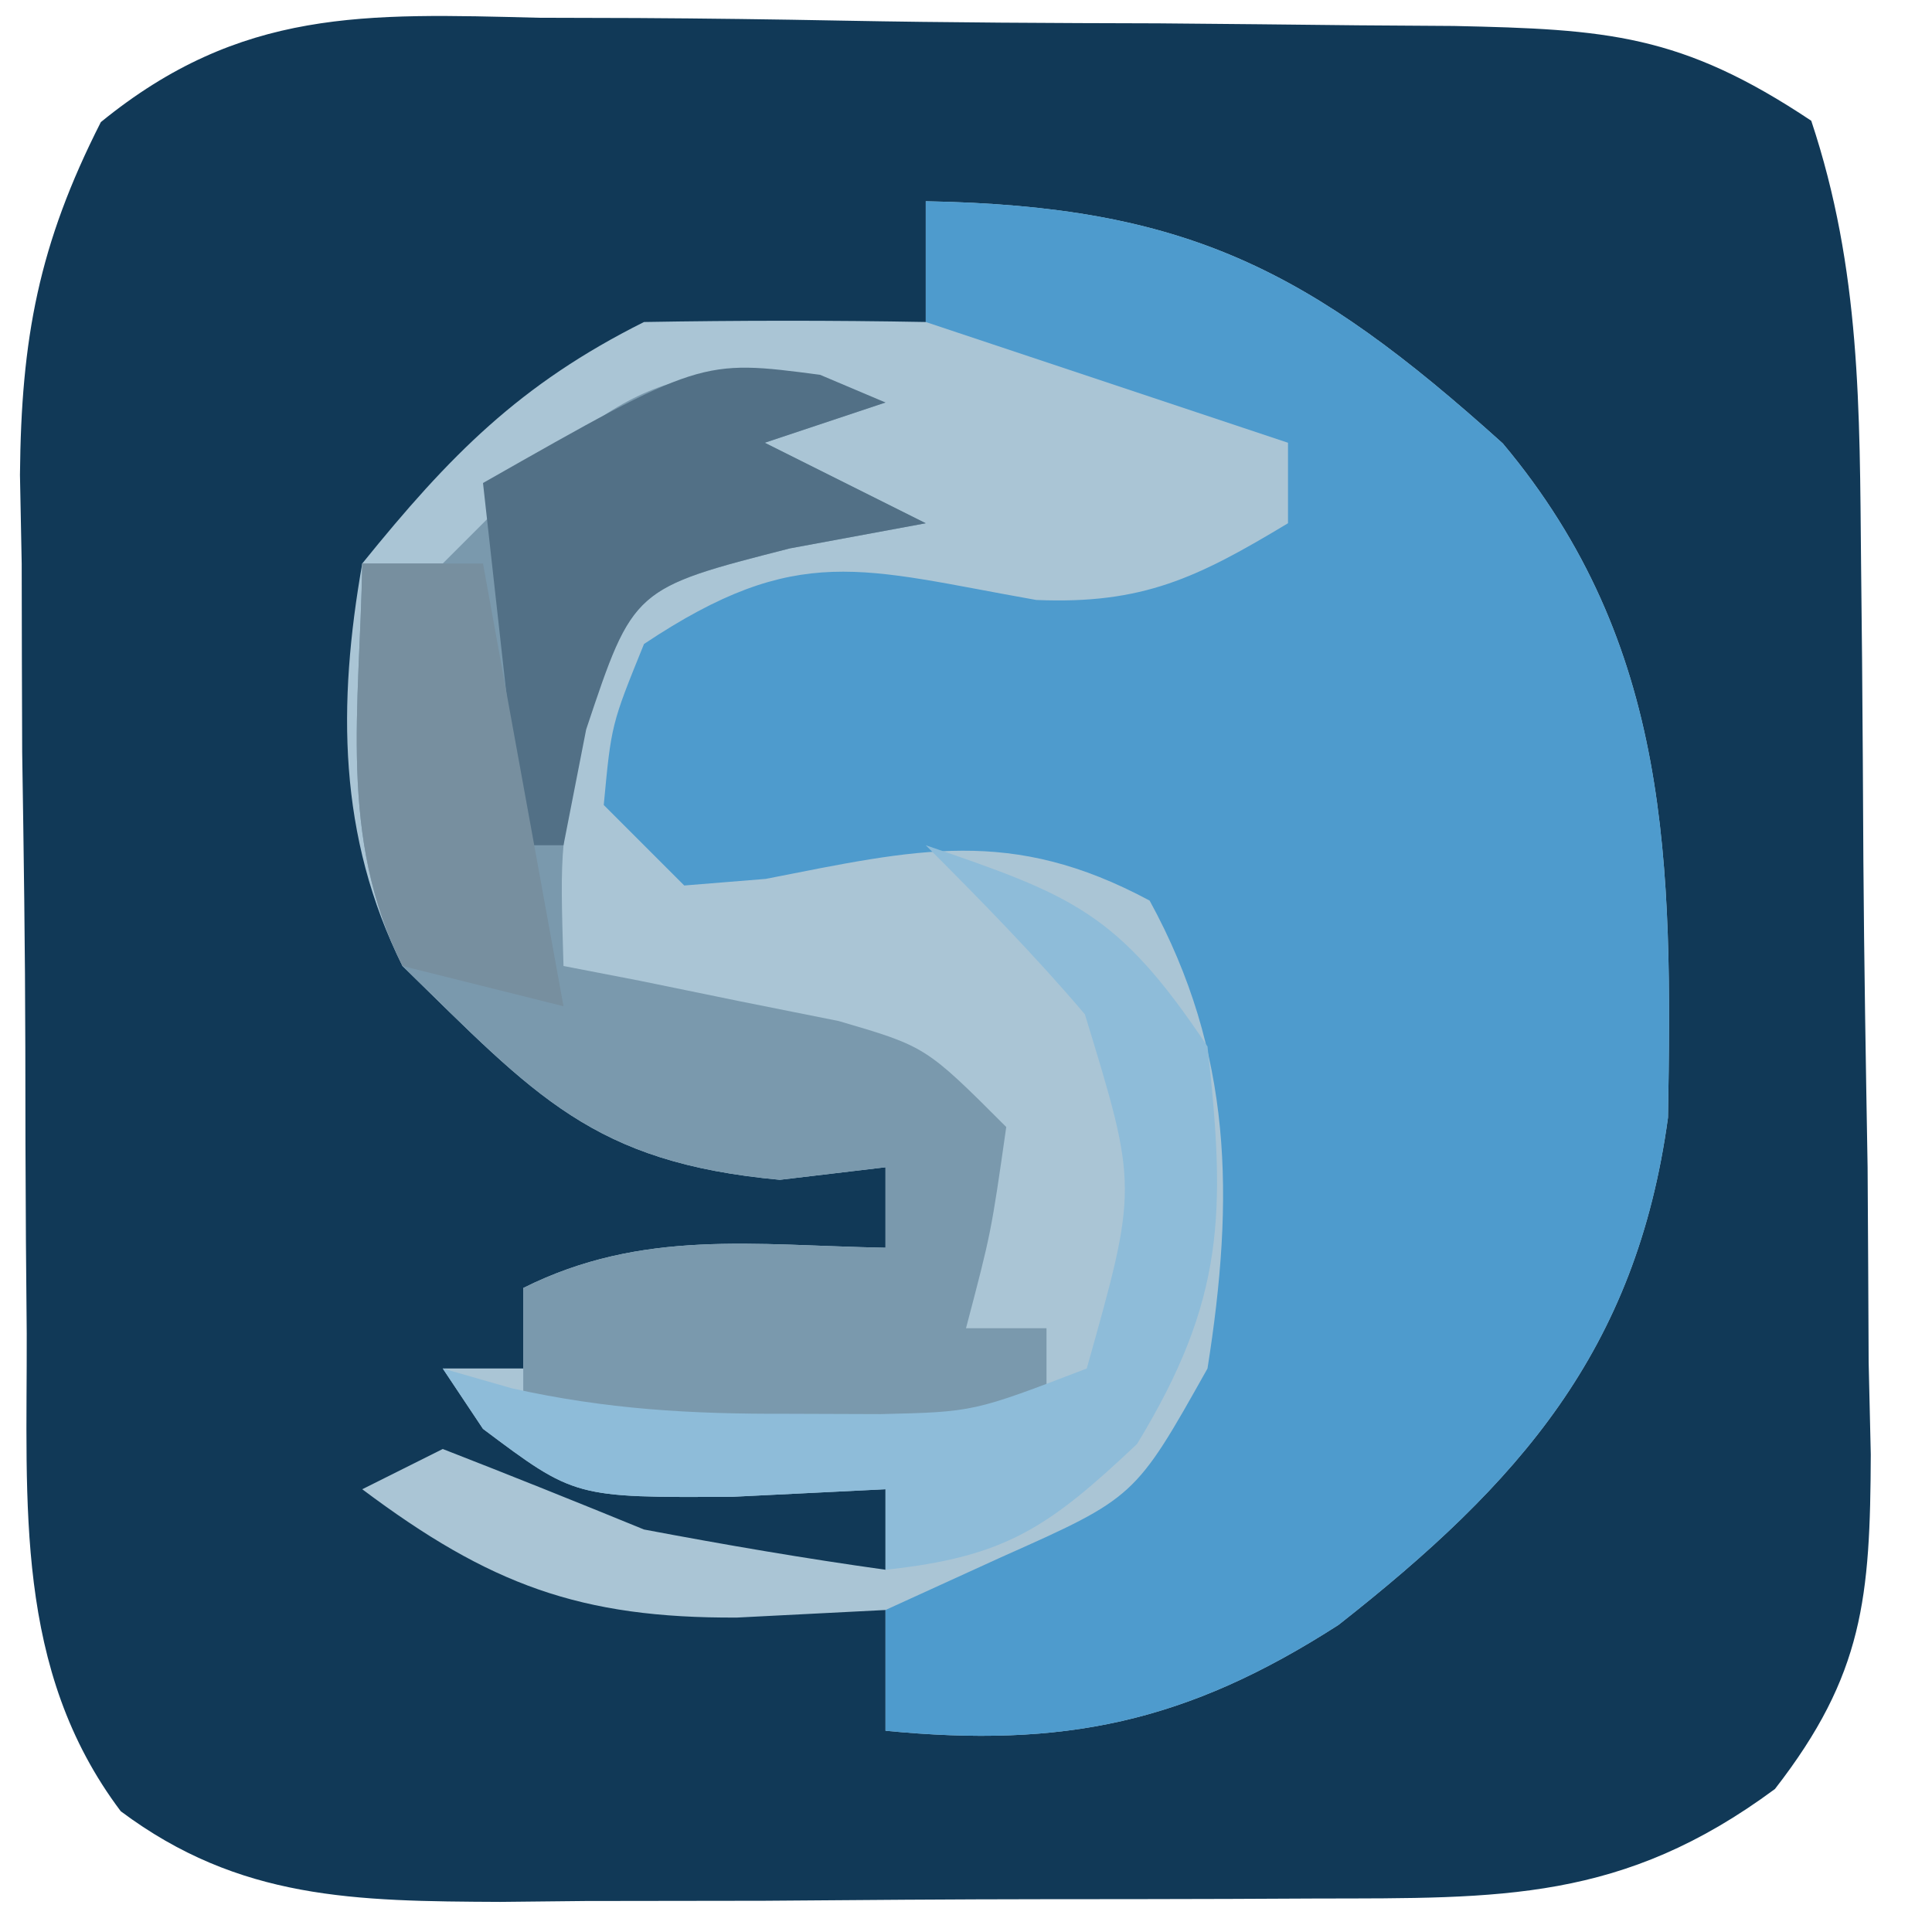
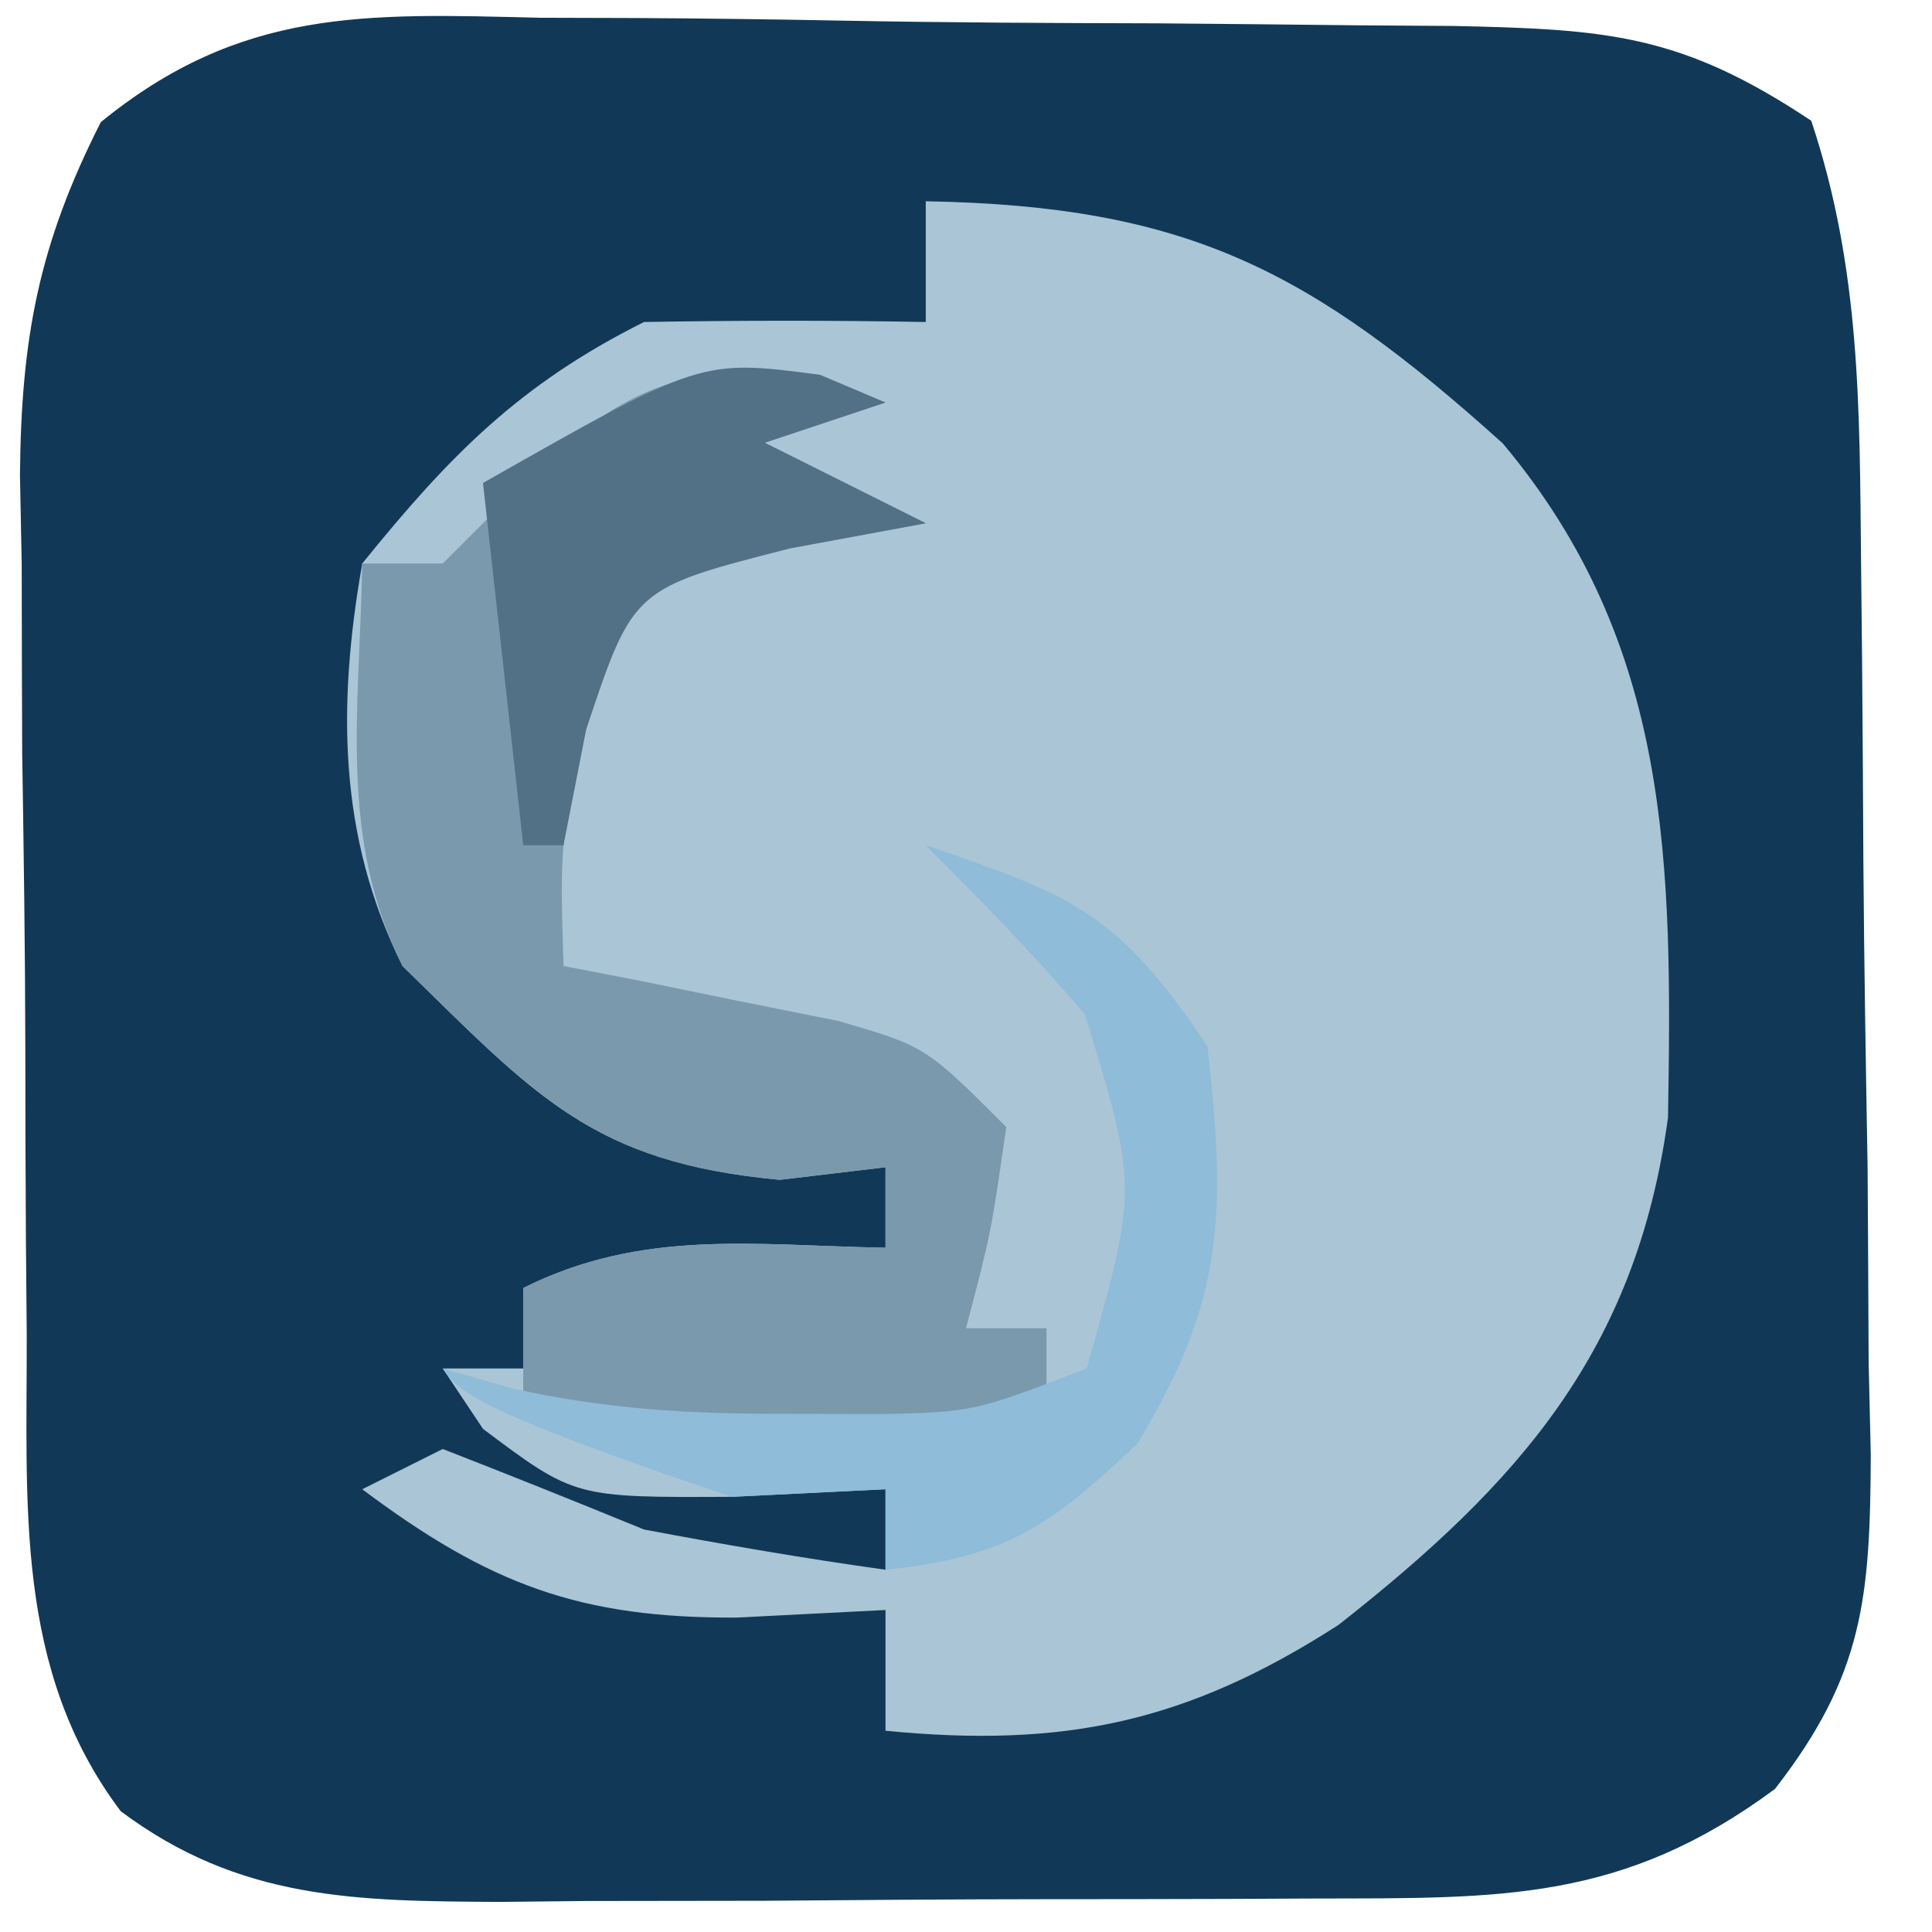
<svg xmlns="http://www.w3.org/2000/svg" version="1.1" width="48" height="48">
  <path d="M0 0 C1.213 0.003 1.213 0.003 2.45 0.007 C4.155 0.017 5.861 0.039 7.566 0.072 C10.178 0.121 12.788 0.133 15.4 0.139 C17.059 0.153 18.717 0.169 20.375 0.188 C21.156 0.193 21.938 0.198 22.743 0.204 C26.544 0.287 28.385 0.401 31.621 2.559 C32.855 6.26 32.822 9.728 32.859 13.586 C32.867 14.371 32.876 15.157 32.884 15.966 C32.898 17.626 32.908 19.286 32.916 20.946 C32.934 23.483 32.977 26.02 33.021 28.557 C33.032 30.171 33.04 31.784 33.047 33.398 C33.064 34.156 33.082 34.913 33.1 35.694 C33.085 39.238 32.926 41.166 30.719 44.006 C26.934 46.807 23.911 46.719 19.348 46.727 C18.628 46.73 17.907 46.733 17.165 46.737 C15.641 46.742 14.116 46.744 12.591 46.744 C10.262 46.746 7.934 46.764 5.605 46.783 C4.124 46.786 2.642 46.788 1.16 46.789 C0.118 46.8 0.118 46.8 -0.946 46.811 C-4.558 46.794 -7.427 46.764 -10.379 44.559 C-13.035 41.03 -12.702 36.923 -12.715 32.688 C-12.722 31.928 -12.728 31.169 -12.735 30.386 C-12.745 28.784 -12.75 27.181 -12.75 25.578 C-12.754 23.133 -12.79 20.689 -12.828 18.244 C-12.834 16.684 -12.838 15.123 -12.84 13.562 C-12.854 12.835 -12.869 12.108 -12.883 11.359 C-12.853 7.959 -12.418 5.635 -10.874 2.593 C-7.395 -0.244 -4.295 -0.108 0 0 Z " fill="#113957" transform="translate(13.379,0.441)" />
  <path d="M0 0 C6.484 0.116 9.542 1.699 14.336 6.016 C18.532 11.02 18.548 16.477 18.441 22.766 C17.65 28.562 14.743 31.846 10.254 35.371 C6.479 37.801 3.426 38.432 -1 38 C-1 37.01 -1 36.02 -1 35 C-2.825 35.093 -2.825 35.093 -4.688 35.188 C-8.578 35.208 -10.836 34.373 -14 32 C-13.34 31.67 -12.68 31.34 -12 31 C-10.327 31.651 -8.661 32.32 -7 33 C-5.008 33.376 -3.008 33.72 -1 34 C-1 33.34 -1 32.68 -1 32 C-2.258 32.062 -3.516 32.124 -4.812 32.188 C-8.722 32.208 -8.722 32.208 -11 30.5 C-11.33 30.005 -11.66 29.51 -12 29 C-11.34 29 -10.68 29 -10 29 C-10 28.34 -10 27.68 -10 27 C-7.043 25.522 -4.258 25.94 -1 26 C-1 25.34 -1 24.68 -1 24 C-1.866 24.103 -2.732 24.206 -3.625 24.312 C-8.282 23.881 -9.688 22.235 -13 19 C-14.608 15.783 -14.613 12.479 -14 9 C-11.824 6.309 -10.089 4.545 -7 3 C-4.667 2.96 -2.333 2.957 0 3 C0 2.01 0 1.02 0 0 Z " fill="#AAC5D5" transform="translate(23,5)" />
-   <path d="M0 0 C6.484 0.116 9.542 1.699 14.336 6.016 C18.532 11.02 18.548 16.477 18.441 22.766 C17.65 28.562 14.743 31.846 10.254 35.371 C6.479 37.801 3.426 38.432 -1 38 C-1 37.01 -1 36.02 -1 35 C-0.051 34.567 0.897 34.134 1.875 33.688 C5.2 32.207 5.2 32.207 7 29 C7.67 24.768 7.635 21.16 5.562 17.375 C2.114 15.525 -0.217 16.099 -3.977 16.836 C-4.644 16.89 -5.312 16.944 -6 17 C-6.66 16.34 -7.32 15.68 -8 15 C-7.812 13 -7.812 13 -7 11 C-3.164 8.442 -1.589 9.143 2.746 9.906 C5.398 10.017 6.753 9.352 9 8 C9 7.34 9 6.68 9 6 C6.03 5.01 3.06 4.02 0 3 C0 2.01 0 1.02 0 0 Z " fill="#4E9BCD" transform="translate(23,5)" />
  <path d="M0 0 C-0.99 0.33 -1.98 0.66 -3 1 C-1.68 1.66 -0.36 2.32 1 3 C-0.671 3.309 -0.671 3.309 -2.375 3.625 C-6.226 4.613 -6.226 4.613 -7.438 7.938 C-8.09 10.973 -8.09 10.973 -8 14 C-7.374 14.121 -6.747 14.242 -6.102 14.367 C-4.876 14.619 -4.876 14.619 -3.625 14.875 C-2.813 15.037 -2.001 15.2 -1.164 15.367 C1 16 1 16 3 18 C2.625 20.625 2.625 20.625 2 23 C2.66 23 3.32 23 4 23 C4 23.66 4 24.32 4 25 C1.634 26.183 0.132 26.134 -2.5 26.125 C-3.294 26.128 -4.088 26.13 -4.906 26.133 C-7 26 -7 26 -9 25 C-9 24.01 -9 23.02 -9 22 C-6.043 20.522 -3.258 20.94 0 21 C0 20.34 0 19.68 0 19 C-0.866 19.103 -1.732 19.206 -2.625 19.312 C-7.282 18.881 -8.688 17.235 -12 14 C-13.607 10.785 -13.057 7.564 -13 4 C-12.34 4 -11.68 4 -11 4 C-10.361 3.361 -9.721 2.721 -9.062 2.062 C-5.974 -1.026 -4.007 -1.243 0 0 Z " fill="#7A99AD" transform="translate(22,10)" />
-   <path d="M0 0 C3.653 1.25 4.781 1.671 7 5 C7.459 9.134 7.433 11.289 5.25 14.875 C3.038 16.964 1.972 17.682 -1 18 C-1 17.34 -1 16.68 -1 16 C-2.258 16.062 -3.516 16.124 -4.812 16.188 C-8.722 16.208 -8.722 16.208 -11 14.5 C-11.33 14.005 -11.66 13.51 -12 13 C-11.434 13.162 -10.868 13.325 -10.285 13.492 C-7.928 14.016 -5.848 14.133 -3.438 14.125 C-2.673 14.128 -1.909 14.13 -1.121 14.133 C1.19 14.079 1.19 14.079 4 13 C5.27 8.494 5.27 8.494 3.953 4.199 C2.708 2.734 1.359 1.359 0 0 Z " fill="#8EBCD9" transform="translate(23,21)" />
+   <path d="M0 0 C3.653 1.25 4.781 1.671 7 5 C7.459 9.134 7.433 11.289 5.25 14.875 C3.038 16.964 1.972 17.682 -1 18 C-1 17.34 -1 16.68 -1 16 C-2.258 16.062 -3.516 16.124 -4.812 16.188 C-11.33 14.005 -11.66 13.51 -12 13 C-11.434 13.162 -10.868 13.325 -10.285 13.492 C-7.928 14.016 -5.848 14.133 -3.438 14.125 C-2.673 14.128 -1.909 14.13 -1.121 14.133 C1.19 14.079 1.19 14.079 4 13 C5.27 8.494 5.27 8.494 3.953 4.199 C2.708 2.734 1.359 1.359 0 0 Z " fill="#8EBCD9" transform="translate(23,21)" />
  <path d="M0 0 C0.536 0.227 1.073 0.454 1.625 0.688 C0.635 1.018 -0.355 1.347 -1.375 1.688 C-0.055 2.348 1.265 3.007 2.625 3.688 C0.954 3.997 0.954 3.997 -0.75 4.312 C-4.641 5.304 -4.641 5.304 -5.812 8.812 C-5.998 9.761 -6.184 10.71 -6.375 11.688 C-6.705 11.688 -7.035 11.688 -7.375 11.688 C-7.705 8.717 -8.035 5.747 -8.375 2.688 C-2.96 -0.389 -2.96 -0.389 0 0 Z " fill="#527086" transform="translate(20.375,9.312)" />
-   <path d="M0 0 C0.99 0 1.98 0 3 0 C3.66 3.63 4.32 7.26 5 11 C3.68 10.67 2.36 10.34 1 10 C-0.607 6.785 -0.057 3.564 0 0 Z " fill="#778F9F" transform="translate(9,14)" />
</svg>